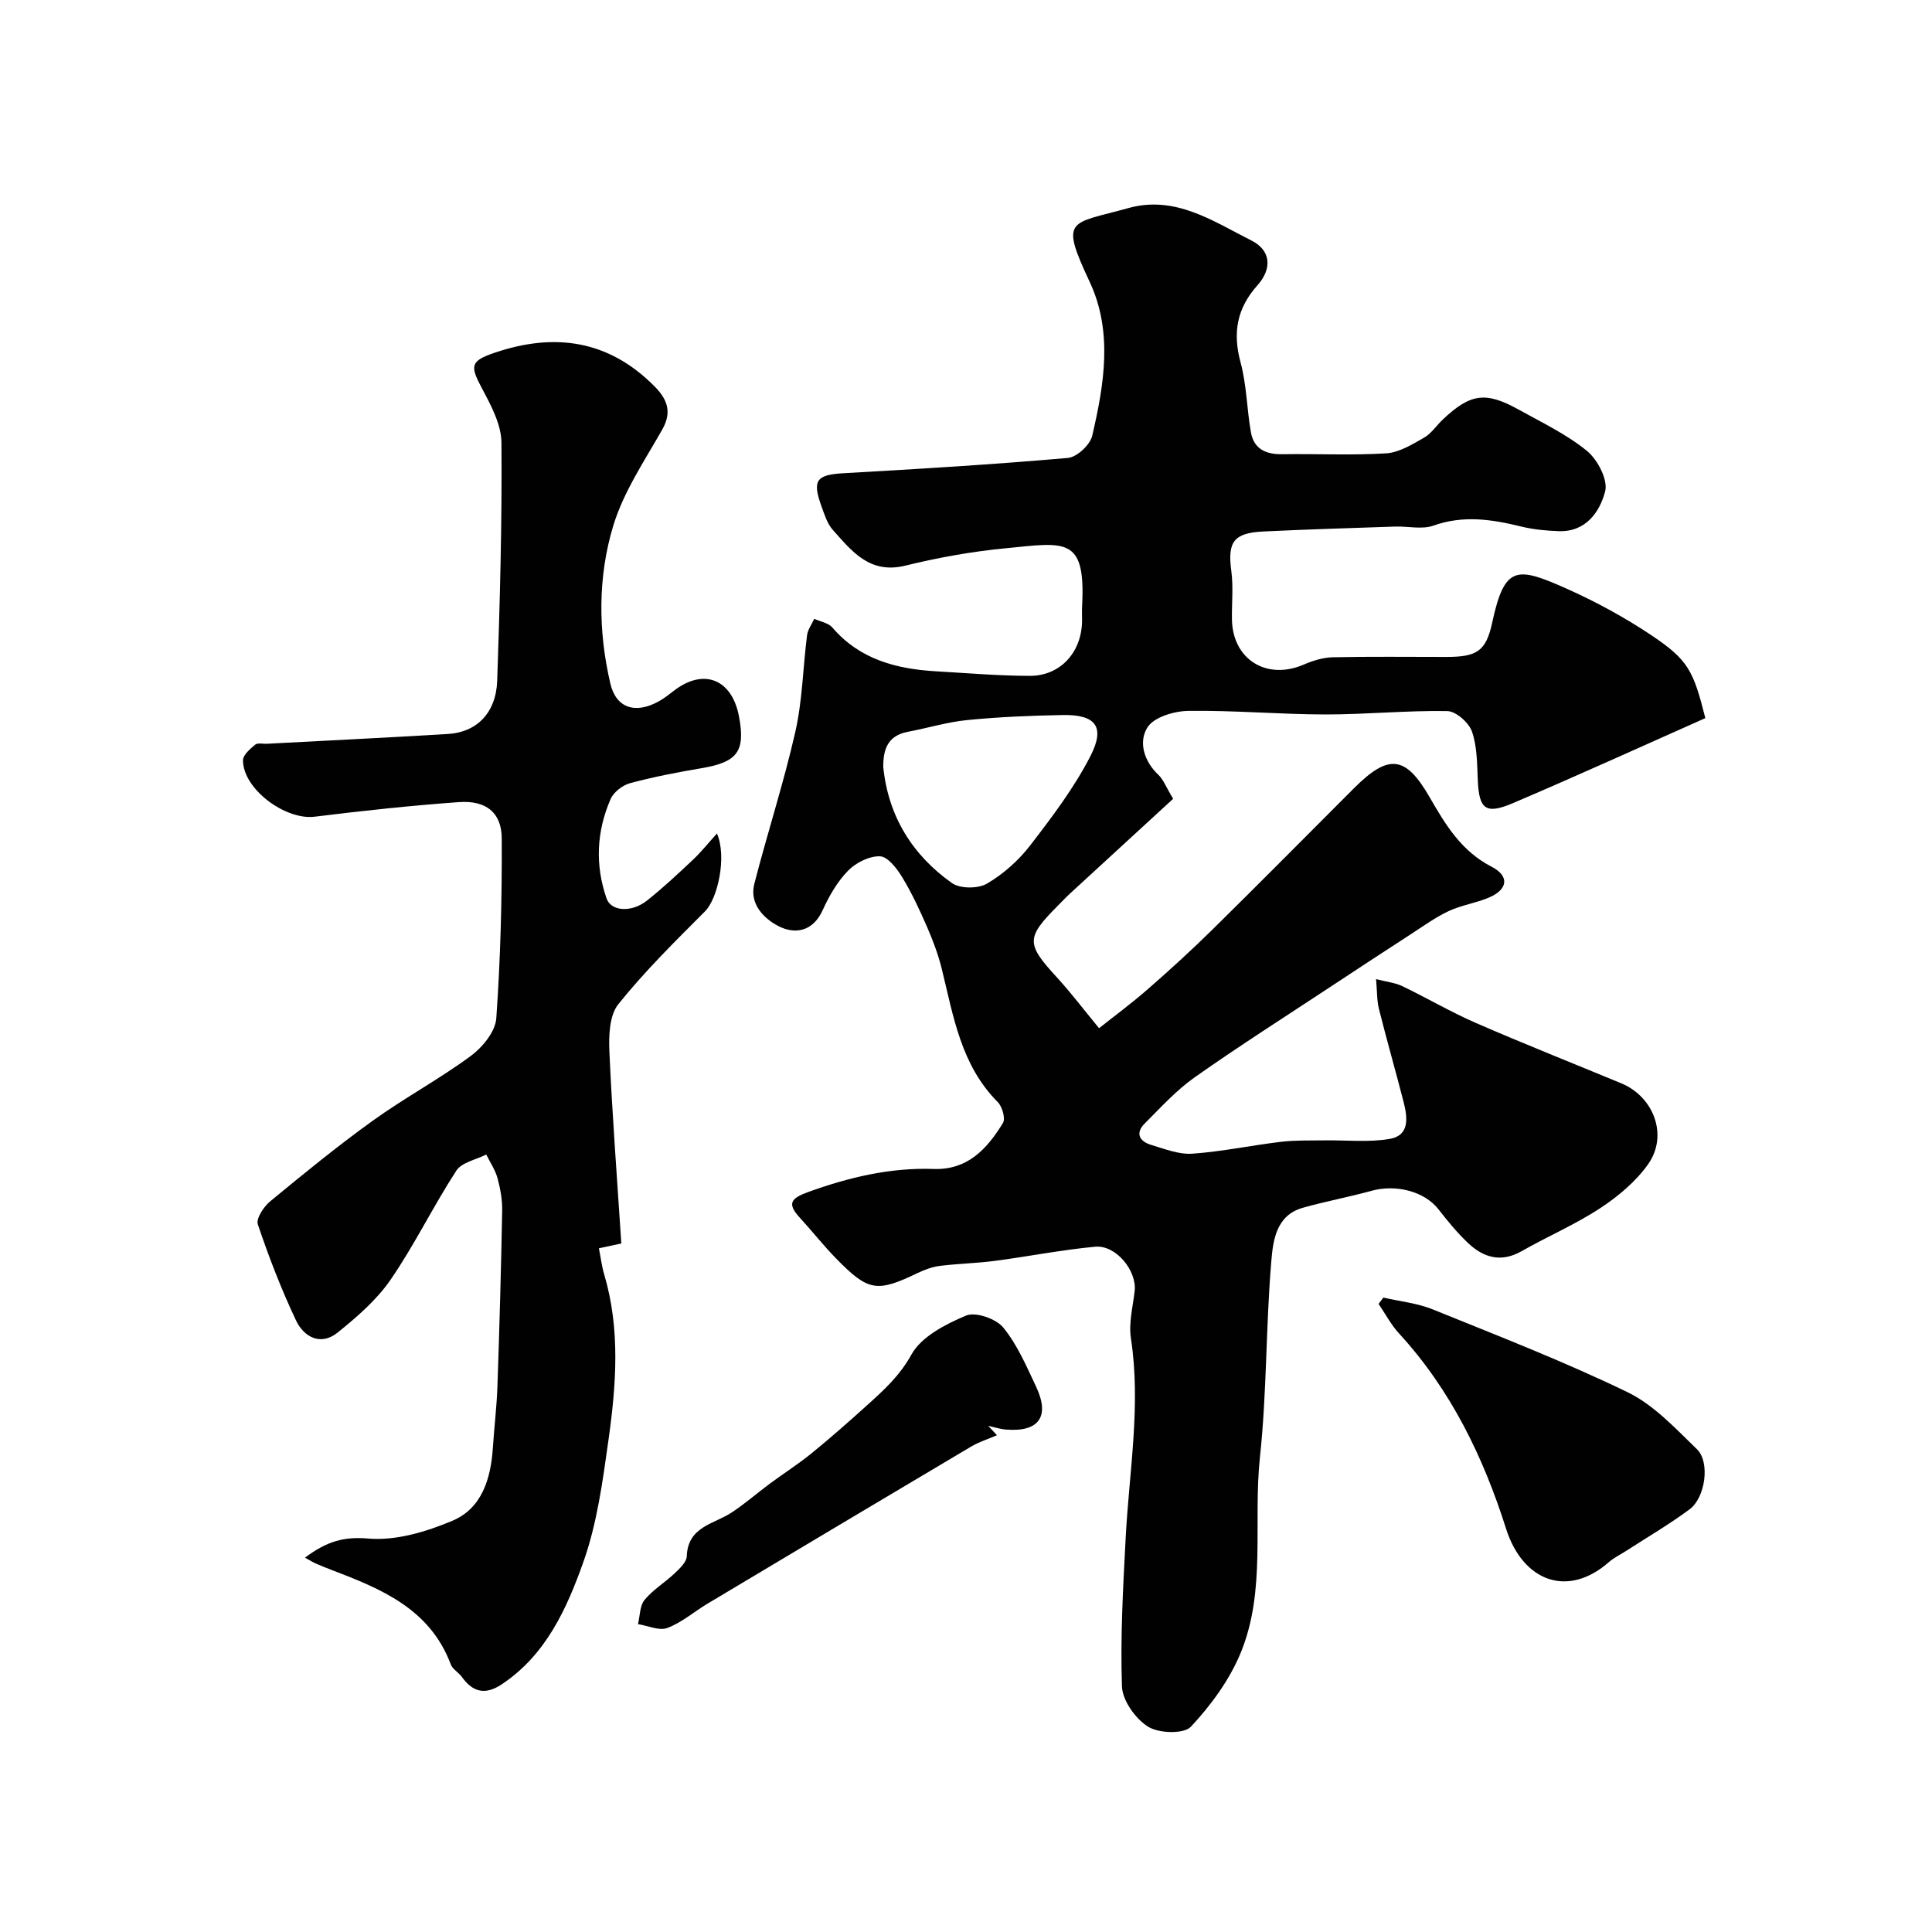
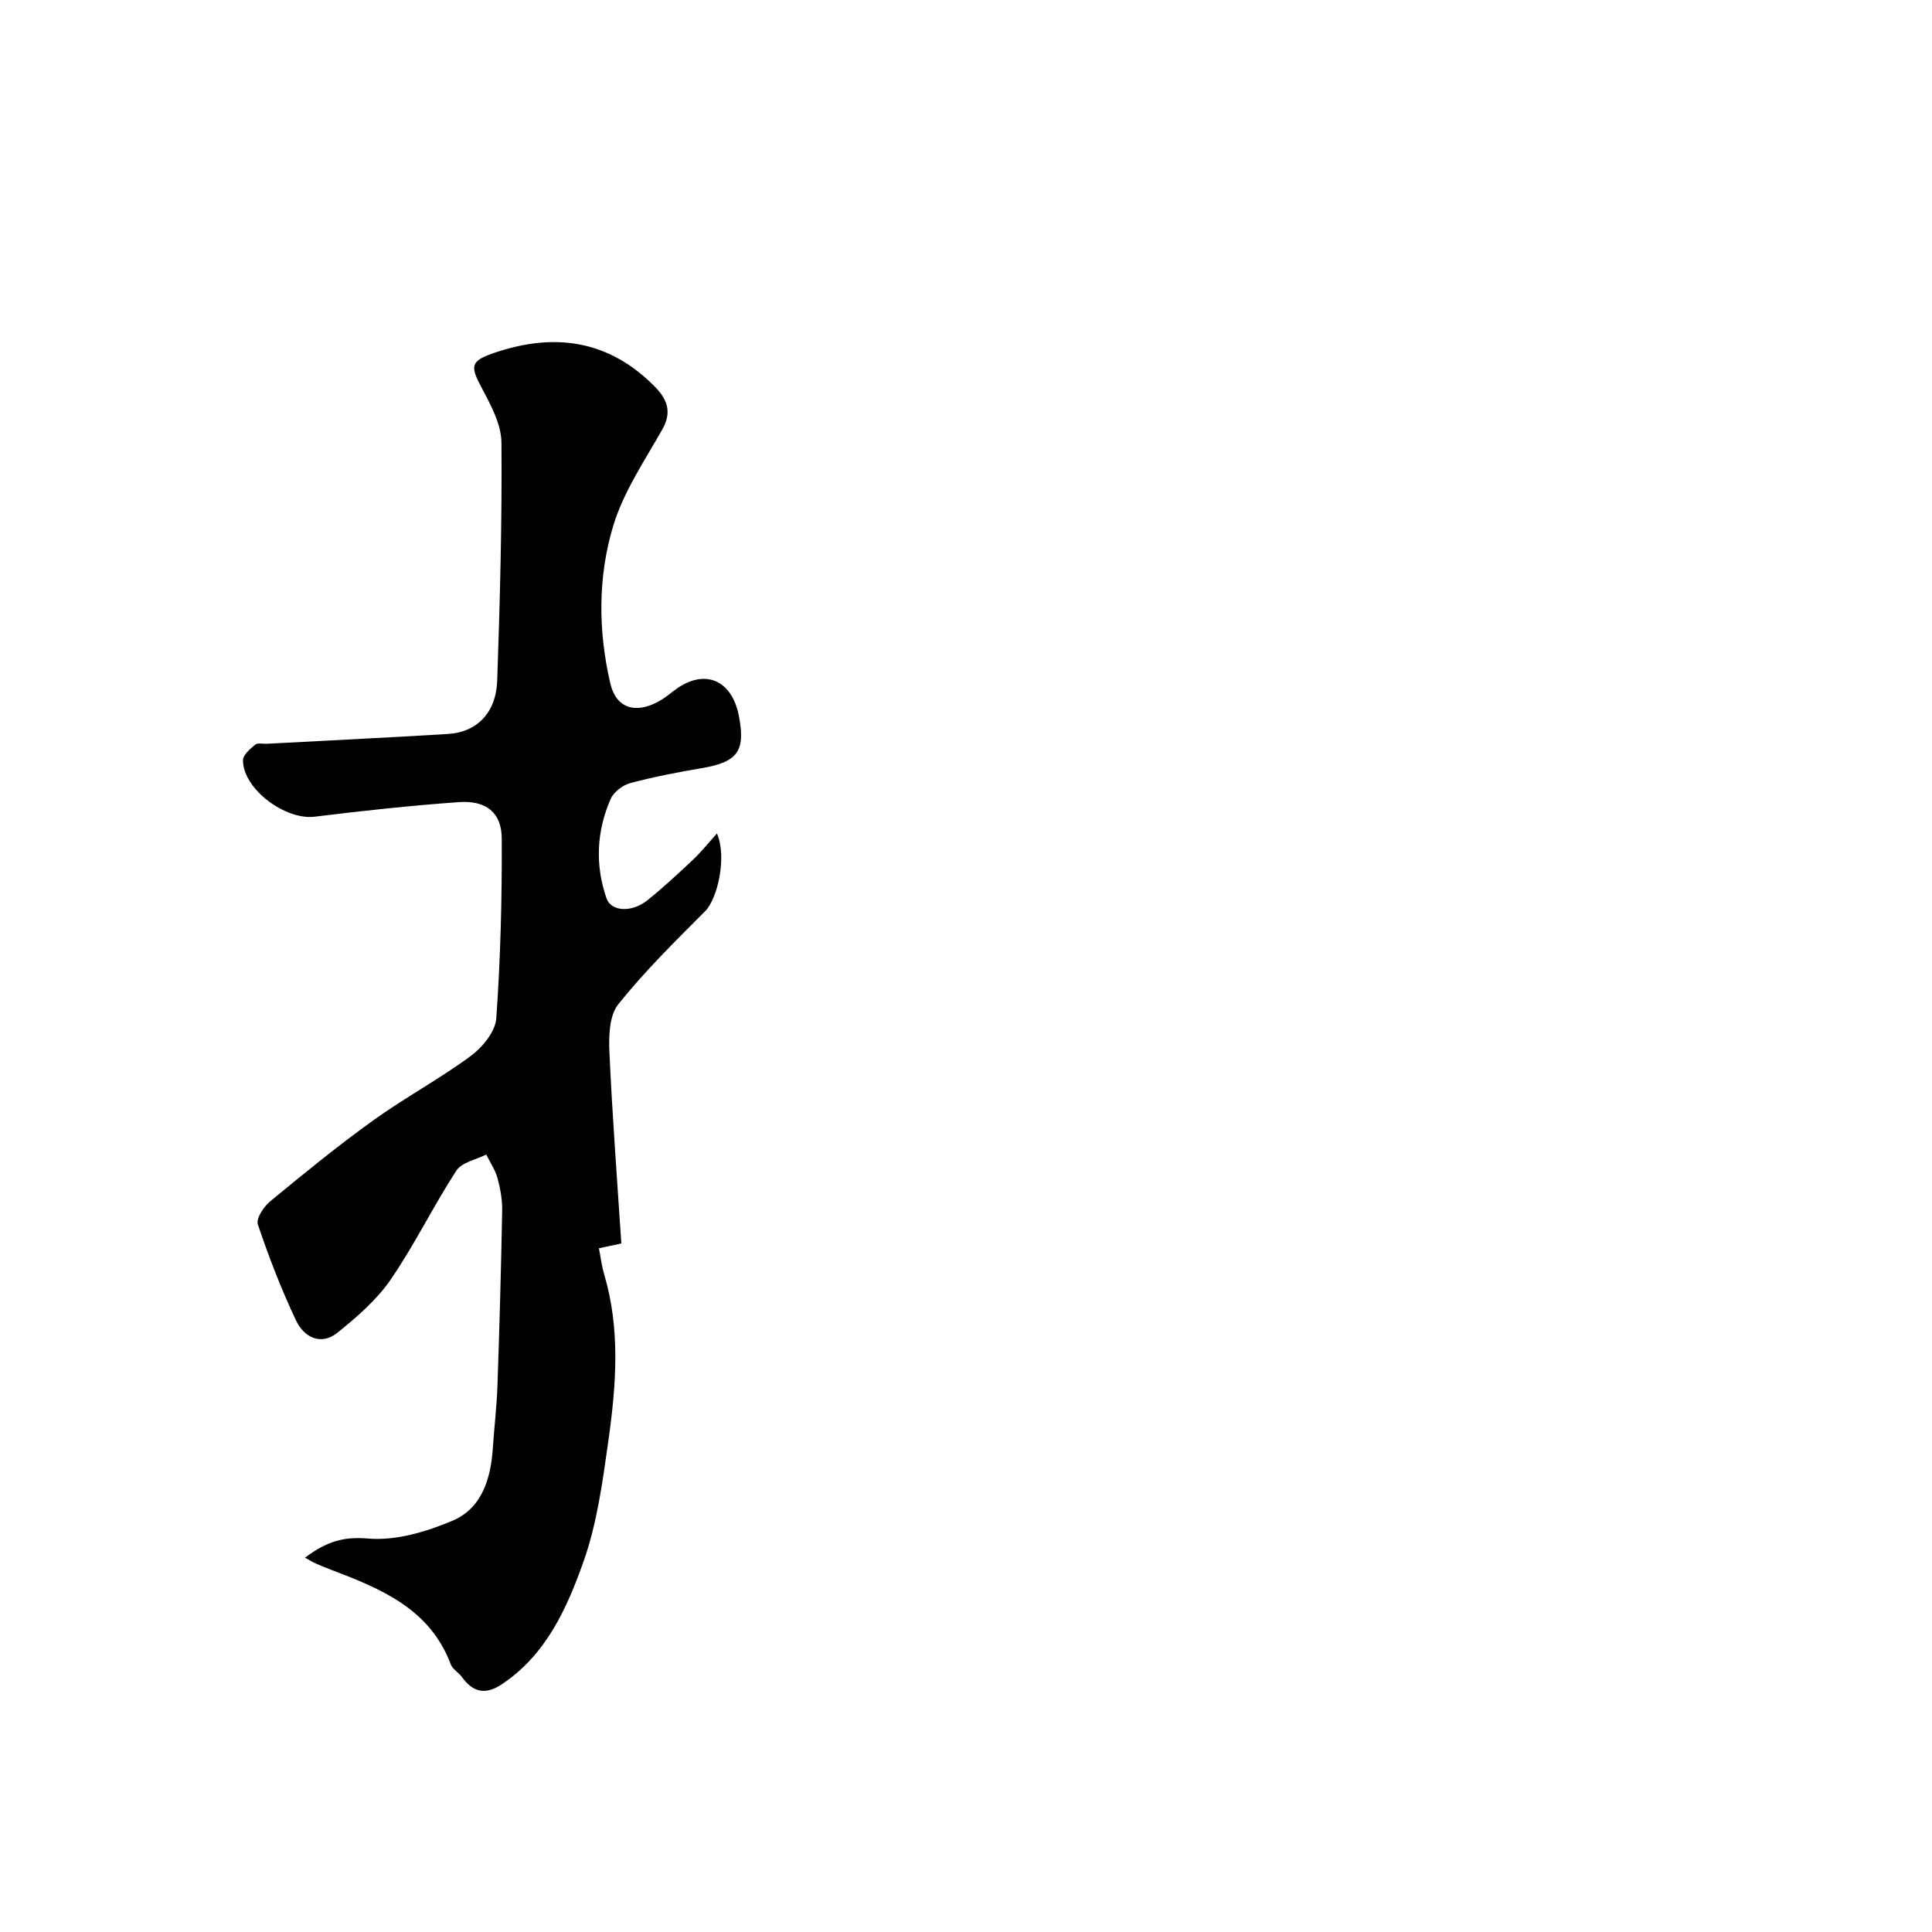
<svg xmlns="http://www.w3.org/2000/svg" enable-background="new 0 0 400 400" viewBox="0 0 400 400">
  <g fill="#010102">
-     <path d="m353.07 148.68c-13.45 5.97-26.62 11.98-39.93 17.64-5.55 2.36-6.9 1.17-7.17-4.63-.16-3.44-.12-7.05-1.21-10.22-.64-1.85-3.32-4.22-5.12-4.25-8.42-.14-16.86.71-25.29.7-9.43-.02-18.87-.87-28.29-.74-2.94.04-7.12 1.27-8.48 3.4-1.9 2.96-.78 6.99 2.26 9.85 1.02.96 1.54 2.45 3.05 4.95-7.08 6.5-14.25 13.08-21.4 19.66-.86.79-1.65 1.65-2.47 2.47-6.64 6.67-6.59 7.89-.16 14.89 2.85 3.11 5.41 6.5 8.69 10.48 3-2.39 6.72-5.13 10.18-8.16 4.54-3.96 8.99-8.03 13.28-12.25 9.83-9.68 19.53-19.49 29.29-29.25 7.2-7.2 10.7-6.83 15.7 1.85 3.28 5.7 6.57 11.16 12.81 14.37 3.77 1.94 3.39 4.72-.54 6.39-2.68 1.14-5.68 1.56-8.31 2.79-2.75 1.28-5.25 3.11-7.82 4.77-5.44 3.52-10.86 7.08-16.27 10.65-9.53 6.29-19.17 12.42-28.5 18.99-3.82 2.69-7.04 6.25-10.37 9.58-2.02 2.02-1.07 3.71 1.34 4.43 2.78.83 5.72 2.01 8.5 1.82 6.15-.43 12.24-1.73 18.38-2.46 2.95-.35 5.96-.26 8.94-.3 4.52-.07 9.14.45 13.55-.3 4.18-.71 3.71-4.43 2.9-7.61-1.66-6.45-3.5-12.86-5.12-19.32-.43-1.71-.36-3.55-.59-6.15 2.22.57 3.96.74 5.43 1.45 5.11 2.45 10.02 5.35 15.21 7.61 9.97 4.34 20.08 8.34 30.13 12.51 6.72 2.78 9.74 10.75 5.6 16.68-2.53 3.61-6.2 6.69-9.92 9.14-5.17 3.4-10.94 5.87-16.33 8.94-4.22 2.4-7.83 1.35-11.03-1.65-2.27-2.13-4.26-4.58-6.18-7.04-2.87-3.67-8.72-5.24-13.92-3.8-4.69 1.3-9.5 2.17-14.19 3.51-5.53 1.57-6.13 6.83-6.49 11.06-1.14 13.48-.91 27.1-2.35 40.54-1.45 13.54 1.35 27.6-4 40.56-2.31 5.6-6.14 10.81-10.29 15.26-1.45 1.56-6.64 1.4-8.86.01-2.61-1.63-5.31-5.4-5.42-8.33-.35-10.24.23-20.53.77-30.79.72-13.77 3.2-27.45 1.08-41.33-.48-3.14.41-6.5.78-9.75.48-4.2-3.87-9.58-8.18-9.18-6.98.65-13.89 2.03-20.84 2.94-3.75.49-7.56.56-11.32 1.03-1.57.2-3.15.79-4.6 1.48-8.42 4.04-10.19 3.82-16.82-2.96-2.65-2.7-5-5.7-7.56-8.49-2.72-2.96-1.86-4.03 1.79-5.35 8.42-3.03 16.93-5.06 25.91-4.75 7.07.25 11.1-4.21 14.35-9.52.56-.92-.14-3.39-1.08-4.33-7.61-7.64-9.17-17.72-11.57-27.51-.72-2.93-1.79-5.81-2.99-8.58-1.55-3.57-3.2-7.13-5.21-10.45-1.09-1.8-2.98-4.27-4.6-4.34-2.2-.09-5 1.32-6.62 2.98-2.23 2.28-3.93 5.25-5.27 8.2-2.05 4.5-5.83 5-9.18 3.25-2.96-1.53-6.02-4.57-4.96-8.71 2.7-10.53 6.09-20.89 8.49-31.48 1.48-6.51 1.58-13.34 2.43-20 .15-1.18.98-2.28 1.49-3.41 1.27.58 2.92.84 3.75 1.8 5.7 6.64 13.29 8.59 21.52 9.07 6.45.37 12.9.93 19.35.94 6.23.01 10.58-4.7 10.82-11 .04-1.16-.05-2.34.02-3.5.76-14.44-3.48-13.12-15.89-11.91-6.96.67-13.92 1.92-20.71 3.59-7.38 1.81-11.07-2.98-15.03-7.42-1.14-1.28-1.71-3.15-2.32-4.83-1.99-5.48-1.05-6.57 4.64-6.89 15.47-.87 30.94-1.81 46.37-3.16 1.86-.16 4.59-2.71 5.03-4.58 2.47-10.61 4.31-21.55-.52-31.86-6.25-13.35-4.16-11.9 8.01-15.29 9.71-2.71 17.54 2.72 25.5 6.73 3.98 2.01 4.34 5.76 1.21 9.27-4.27 4.8-5.14 9.83-3.48 15.96 1.26 4.67 1.29 9.66 2.14 14.46.61 3.48 3.12 4.6 6.51 4.54 7.16-.11 14.35.26 21.49-.18 2.68-.17 5.37-1.83 7.82-3.23 1.54-.87 2.6-2.55 3.94-3.81 5.7-5.35 8.82-5.81 15.63-2.04 4.84 2.69 9.95 5.12 14.19 8.58 2.2 1.8 4.38 5.99 3.76 8.37-1.1 4.23-3.98 8.43-9.58 8.24-2.6-.09-5.25-.33-7.77-.95-6.07-1.49-11.99-2.41-18.19-.2-2.37.85-5.29.11-7.95.2-9.1.31-18.2.58-27.3 1.02-6.18.3-7.41 2.2-6.61 8.18.44 3.28.08 6.66.13 9.99.12 8.33 7.2 12.71 14.9 9.37 1.87-.81 3.97-1.45 5.98-1.5 7.83-.17 15.66-.07 23.5-.07 6.3 0 8.23-1.15 9.51-7.13 2.57-11.96 5.12-11.6 15.59-6.92 6.05 2.71 11.96 5.94 17.47 9.63 7.53 5.07 8.59 7.26 11.06 17.09zm-170.2 10.14c1.04 10.17 6.01 18.19 14.22 24.01 1.68 1.19 5.41 1.19 7.24.12 3.39-1.98 6.56-4.8 8.97-7.93 4.55-5.91 9.13-11.96 12.5-18.56 3.08-6.04 1-8.54-5.78-8.42-6.59.12-13.19.39-19.75 1.04-4.15.41-8.22 1.66-12.34 2.44-4.1.78-5.09 3.58-5.06 7.3z" />
    <path d="m148.44 172.56c2.1 4.89.14 13.5-2.47 16.12-6.2 6.21-12.49 12.41-17.96 19.24-1.85 2.31-1.99 6.53-1.84 9.83.59 13.18 1.6 26.34 2.47 39.7-2.02.43-3.23.69-4.64.99.37 1.89.58 3.68 1.08 5.37 3.38 11.37 2.5 22.89.9 34.32-1.2 8.52-2.35 17.25-5.21 25.29-3.42 9.61-7.71 19.19-16.87 25.29-3.41 2.27-5.98 1.68-8.27-1.51-.67-.94-1.92-1.59-2.3-2.6-4.33-11.55-14.47-15.67-24.79-19.6-1.06-.41-2.12-.83-3.16-1.29-.61-.27-1.18-.63-2.24-1.21 4.49-3.36 7.98-4.4 13.1-3.96 5.69.49 11.99-1.39 17.42-3.68 6.11-2.58 7.96-8.7 8.38-15.08.28-4.26.8-8.52.95-12.79.42-12.1.75-24.2.98-36.3.04-2.25-.37-4.57-.96-6.75-.47-1.72-1.54-3.28-2.34-4.91-2.11 1.08-5.07 1.62-6.19 3.34-4.79 7.37-8.65 15.36-13.62 22.59-2.88 4.19-6.96 7.71-10.97 10.94-3.49 2.81-6.97.93-8.6-2.51-3.05-6.45-5.63-13.14-7.91-19.9-.4-1.2 1.22-3.66 2.55-4.76 6.95-5.73 13.93-11.44 21.23-16.69 6.57-4.73 13.77-8.6 20.29-13.4 2.43-1.79 5.1-5.04 5.3-7.79.88-12.39 1.19-24.84 1.13-37.27-.03-5.37-3.26-7.91-8.89-7.51-9.97.72-19.93 1.79-29.85 3.02-6.07.75-14.85-5.75-14.83-11.69 0-1.1 1.48-2.35 2.52-3.22.51-.43 1.6-.15 2.43-.19 12.5-.67 25.01-1.27 37.5-2.03 5.96-.36 9.95-4.37 10.18-11.03.57-16.42 1.01-32.86.88-49.28-.03-3.78-2.18-7.76-4.05-11.27-2.5-4.67-2.39-5.65 2.7-7.37 12.37-4.18 23.52-2.61 33 6.94 2.6 2.61 3.76 5.25 1.65 8.97-3.67 6.47-7.99 12.86-10.13 19.86-3.23 10.62-3.17 21.82-.63 32.72 1.19 5.13 5.2 6.37 9.99 3.73 1.13-.62 2.17-1.45 3.2-2.24 6.14-4.72 11.99-2.4 13.45 5.34 1.37 7.24-.33 9.46-7.72 10.71-4.97.84-9.95 1.8-14.81 3.1-1.56.42-3.42 1.85-4.05 3.29-2.91 6.68-3.25 13.65-.84 20.58.95 2.72 5.2 2.98 8.43.4 3.35-2.67 6.49-5.61 9.61-8.55 1.63-1.56 3.07-3.37 4.82-5.3z" />
-     <path d="m286.41 268.65c3.41.79 7 1.14 10.21 2.44 13.55 5.49 27.21 10.79 40.35 17.15 5.43 2.63 9.9 7.49 14.36 11.8 2.77 2.68 1.75 10.03-1.52 12.45-4.17 3.09-8.67 5.72-13.03 8.54-1.23.8-2.59 1.44-3.68 2.39-8.53 7.49-17.82 4-21.29-6.93-4.7-14.82-11.44-28.76-22.16-40.42-1.66-1.81-2.83-4.06-4.23-6.11.33-.42.66-.86.99-1.31z" />
-     <path d="m206.41 297.15c-1.79.78-3.7 1.37-5.37 2.36-18.2 10.8-36.37 21.64-54.54 32.5-2.79 1.67-5.34 3.92-8.33 5.04-1.69.64-4.03-.47-6.08-.79.42-1.7.35-3.8 1.36-5.02 1.75-2.12 4.23-3.6 6.25-5.52 1.04-.99 2.45-2.31 2.49-3.52.22-6.17 5.63-6.63 9.32-9.07 2.74-1.81 5.24-4 7.88-5.96 2.85-2.11 5.85-4.02 8.6-6.25 3.95-3.21 7.77-6.59 11.55-10 3.45-3.11 6.73-6.07 9.16-10.47 2.05-3.71 7.06-6.29 11.3-8.07 1.97-.83 6.2.63 7.7 2.46 2.92 3.55 4.81 8.02 6.81 12.25 2.92 6.19.59 9.43-6.21 8.89-1.25-.1-2.47-.51-3.7-.78.61.64 1.21 1.3 1.81 1.95z" />
  </g>
</svg>